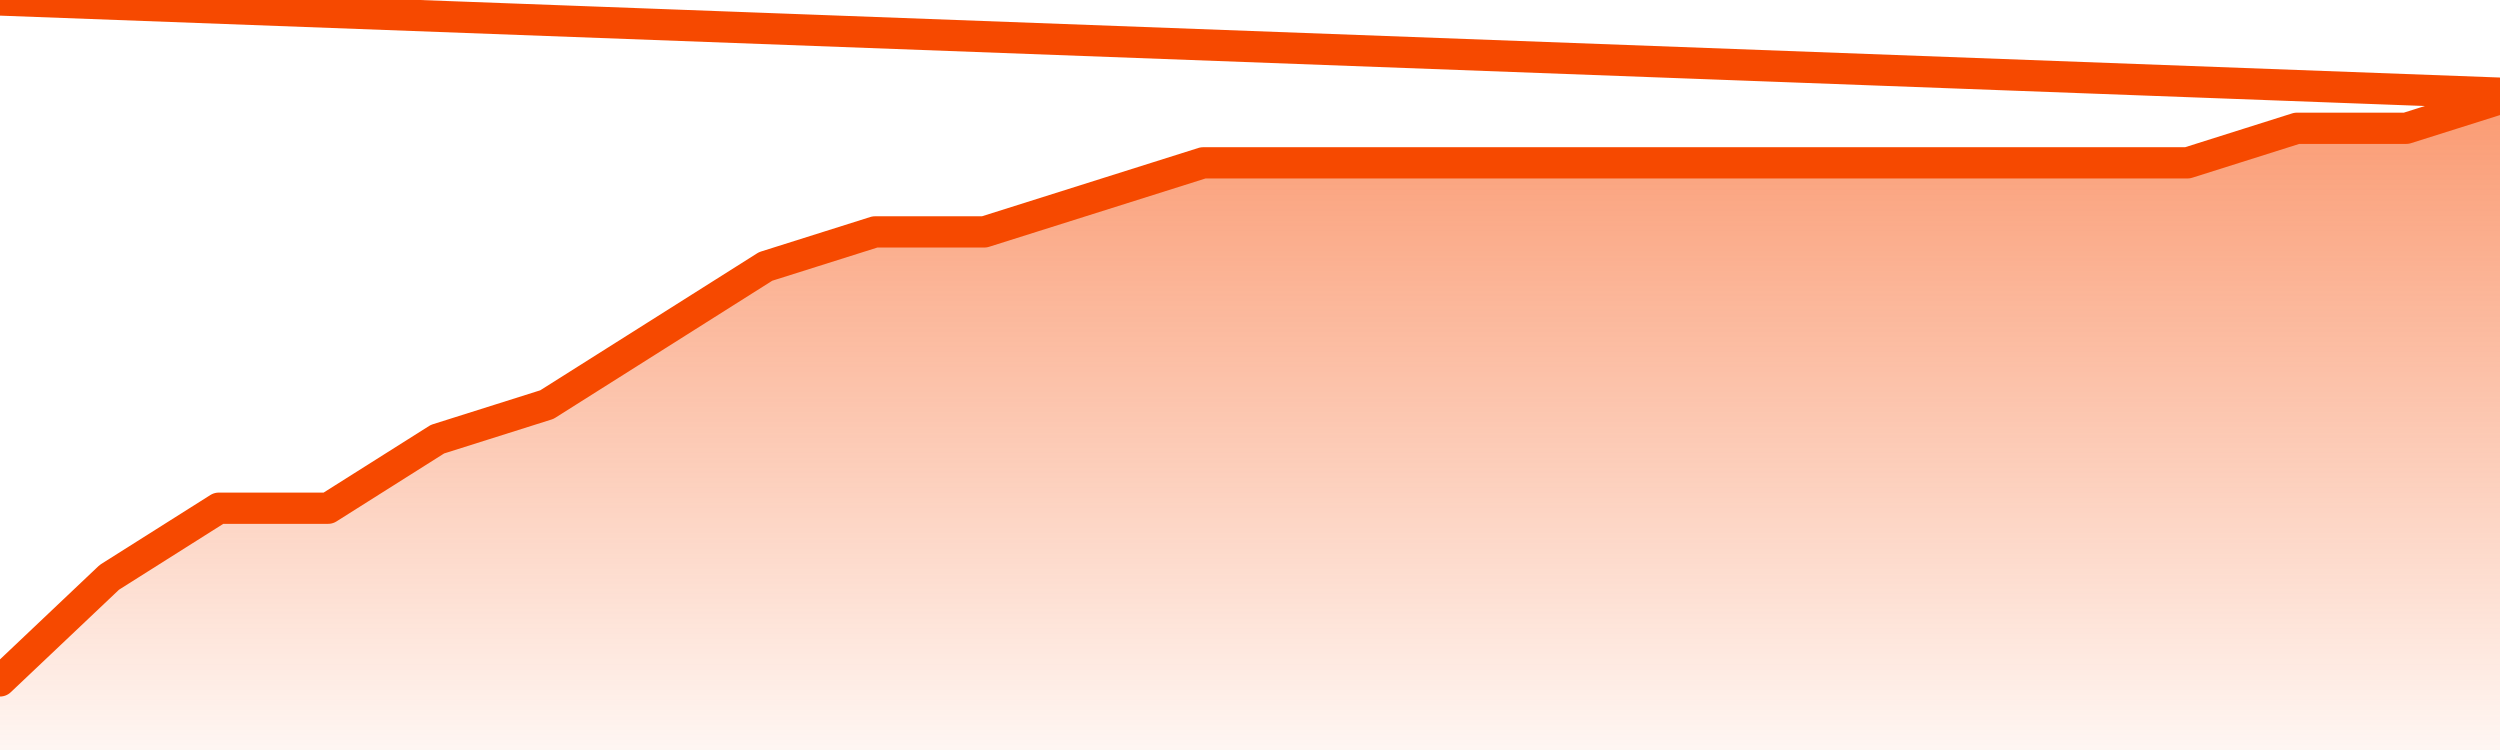
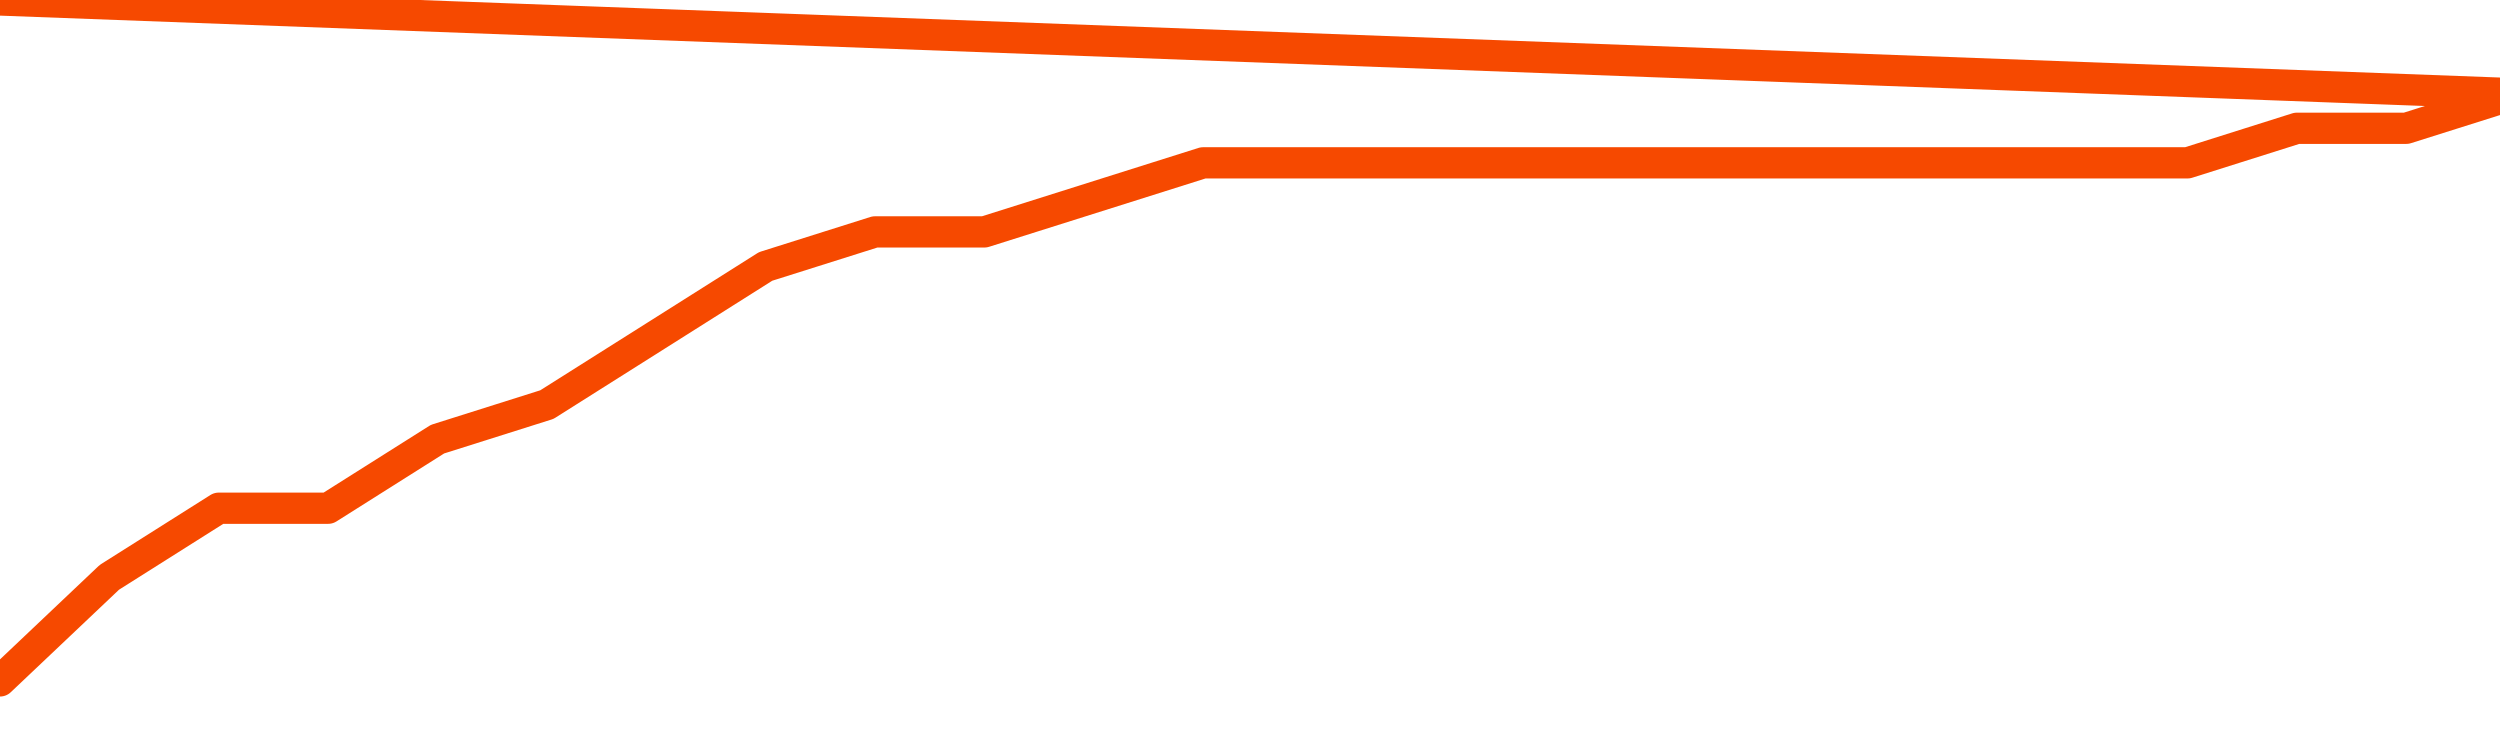
<svg xmlns="http://www.w3.org/2000/svg" version="1.1" width="80" height="24" viewBox="0 0 80 24">
  <defs>
    <linearGradient x1=".5" x2=".5" y2="1" id="gradient">
      <stop offset="0" stop-color="#F64900" />
      <stop offset="1" stop-color="#f64900" stop-opacity="0" />
    </linearGradient>
  </defs>
-   <path fill="url(#gradient)" fill-opacity="0.56" stroke="none" d="M 0,26 0.0,21.789 3.5,18.474 7.0,16.263 10.5,16.263 14.0,14.053 17.5,12.947 21.0,10.737 24.5,8.526 28.0,7.421 31.5,7.421 35.0,6.316 38.5,5.211 42.0,5.211 45.5,5.211 49.0,5.211 52.5,5.211 56.0,5.211 59.5,5.211 63.0,5.211 66.5,5.211 70.0,5.211 73.5,4.105 77.0,4.105 80.5,3 82,26 Z" />
  <path fill="none" stroke="#F64900" stroke-width="1" stroke-linejoin="round" stroke-linecap="round" d="M 0.0,21.789 3.5,18.474 7.0,16.263 10.5,16.263 14.0,14.053 17.5,12.947 21.0,10.737 24.5,8.526 28.0,7.421 31.5,7.421 35.0,6.316 38.5,5.211 42.0,5.211 45.5,5.211 49.0,5.211 52.5,5.211 56.0,5.211 59.5,5.211 63.0,5.211 66.5,5.211 70.0,5.211 73.5,4.105 77.0,4.105 80.5,3.0.join(' ') }" />
</svg>